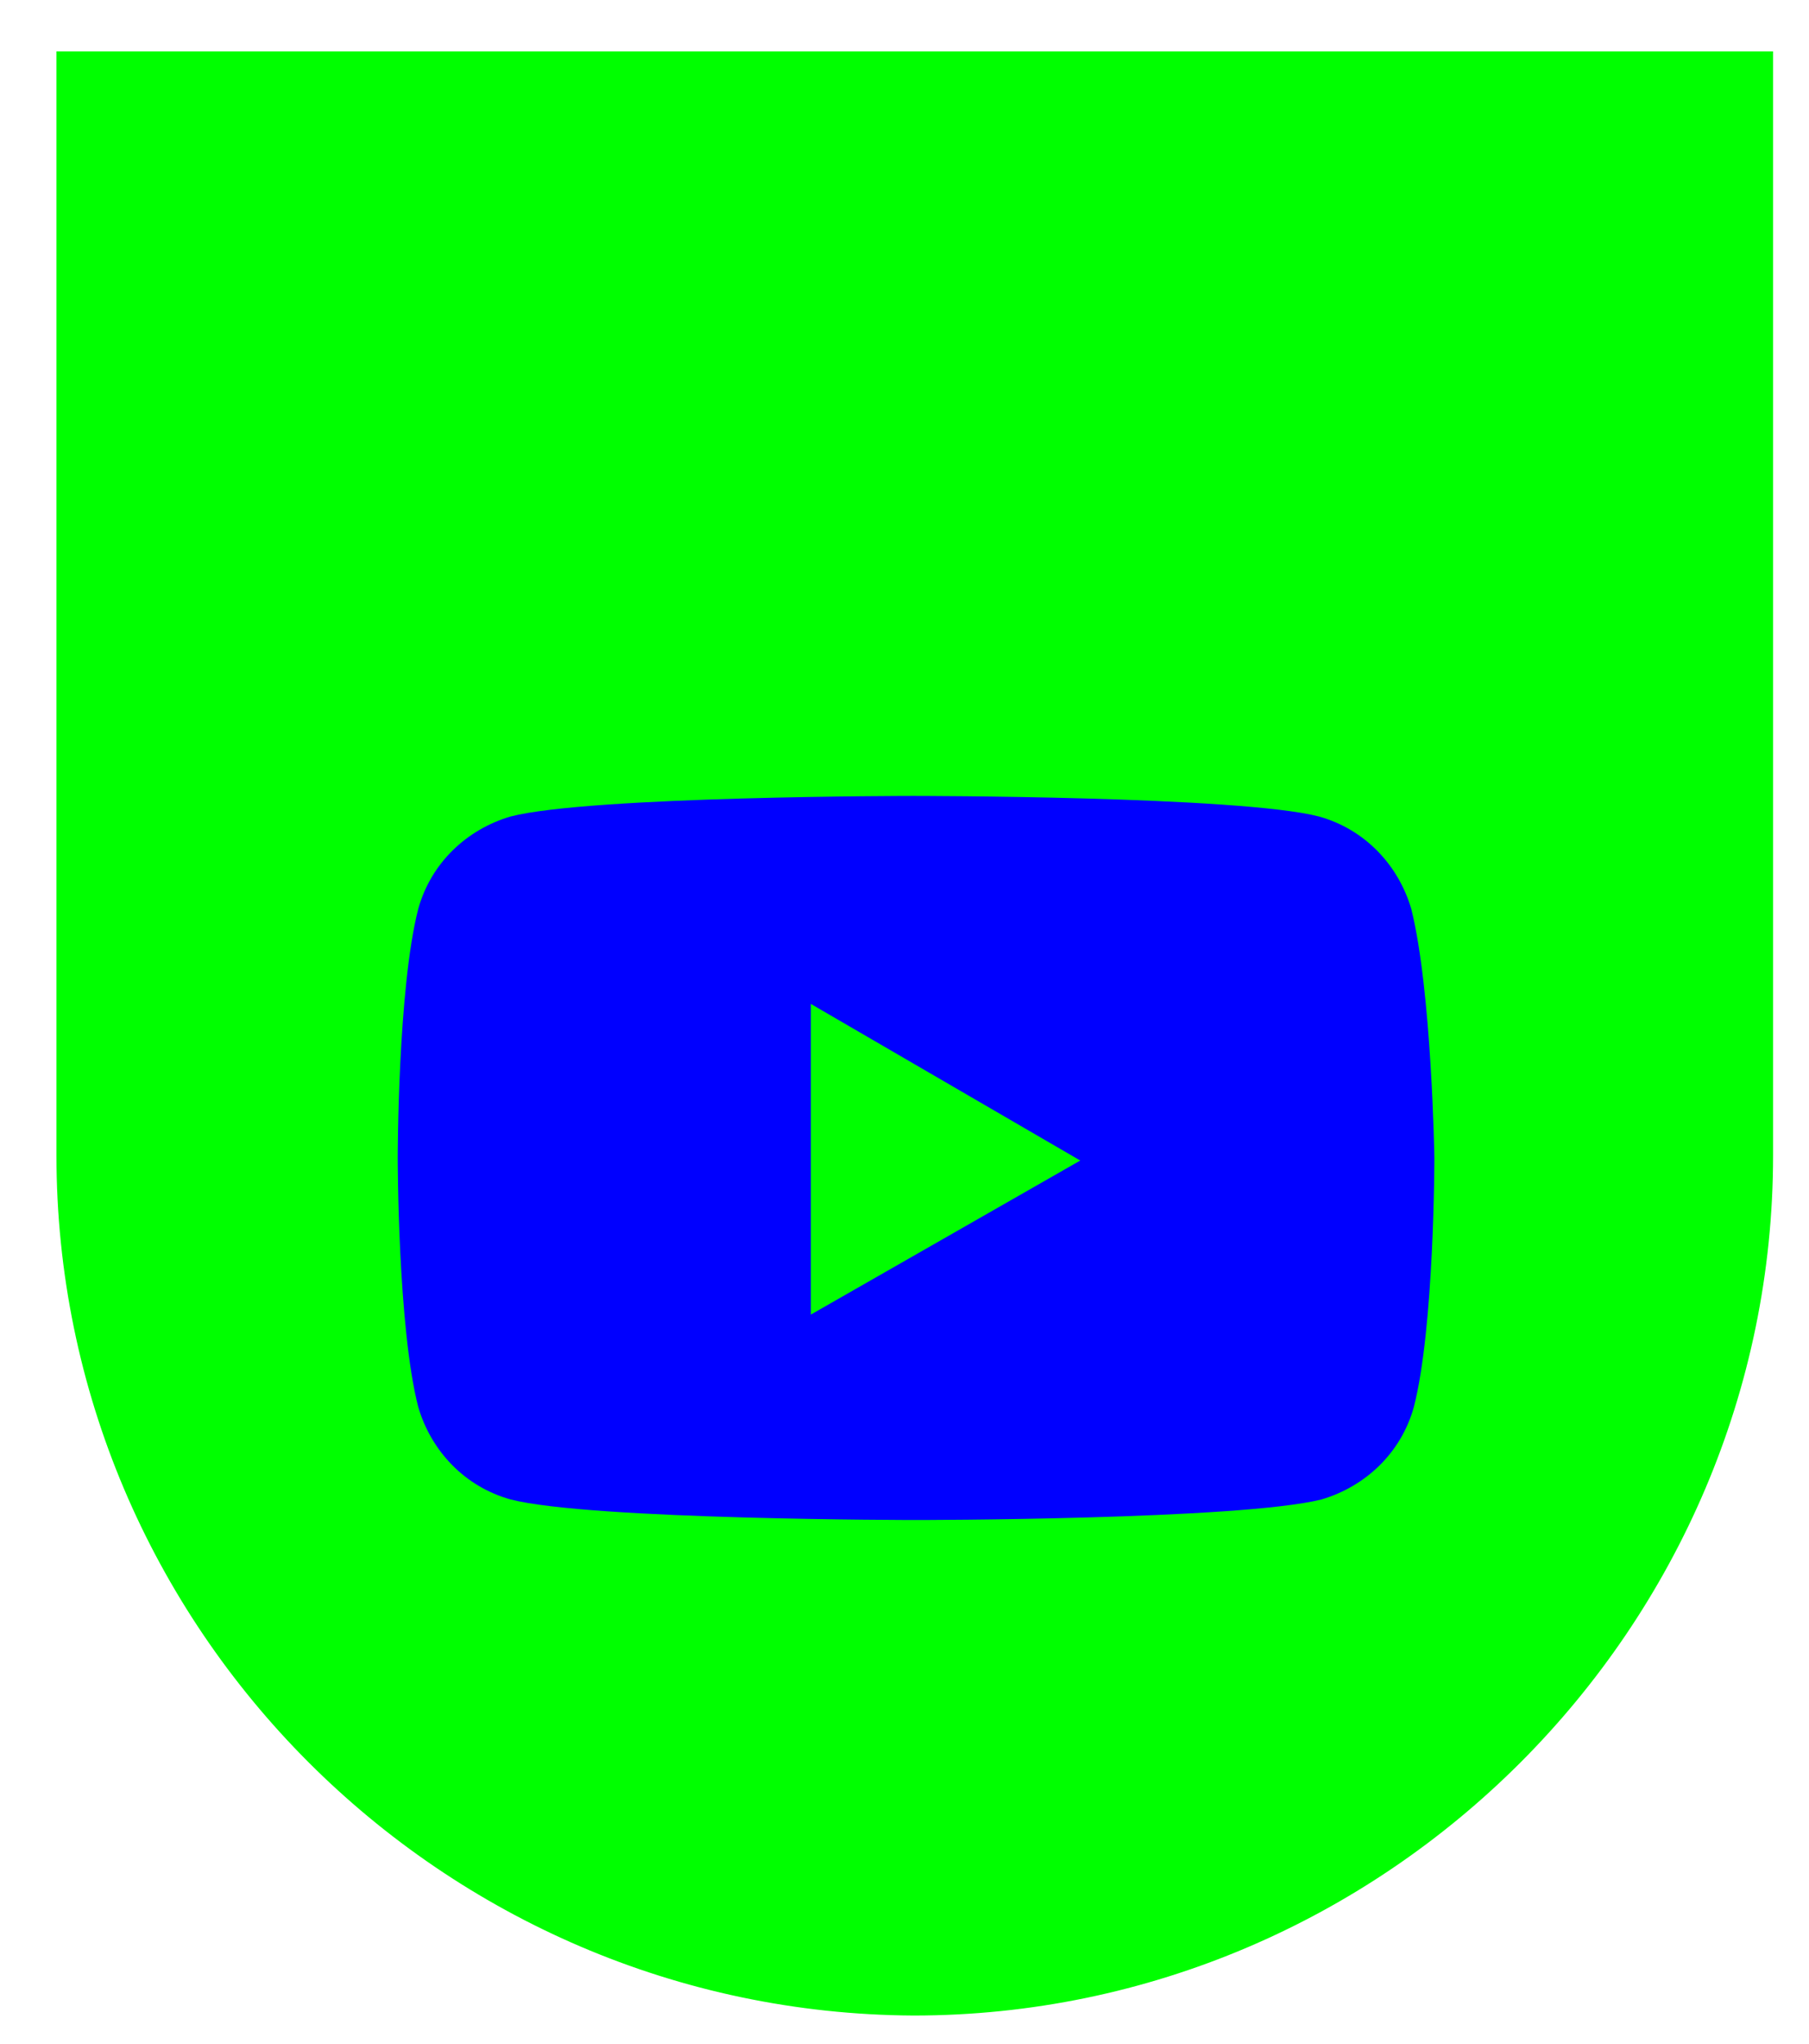
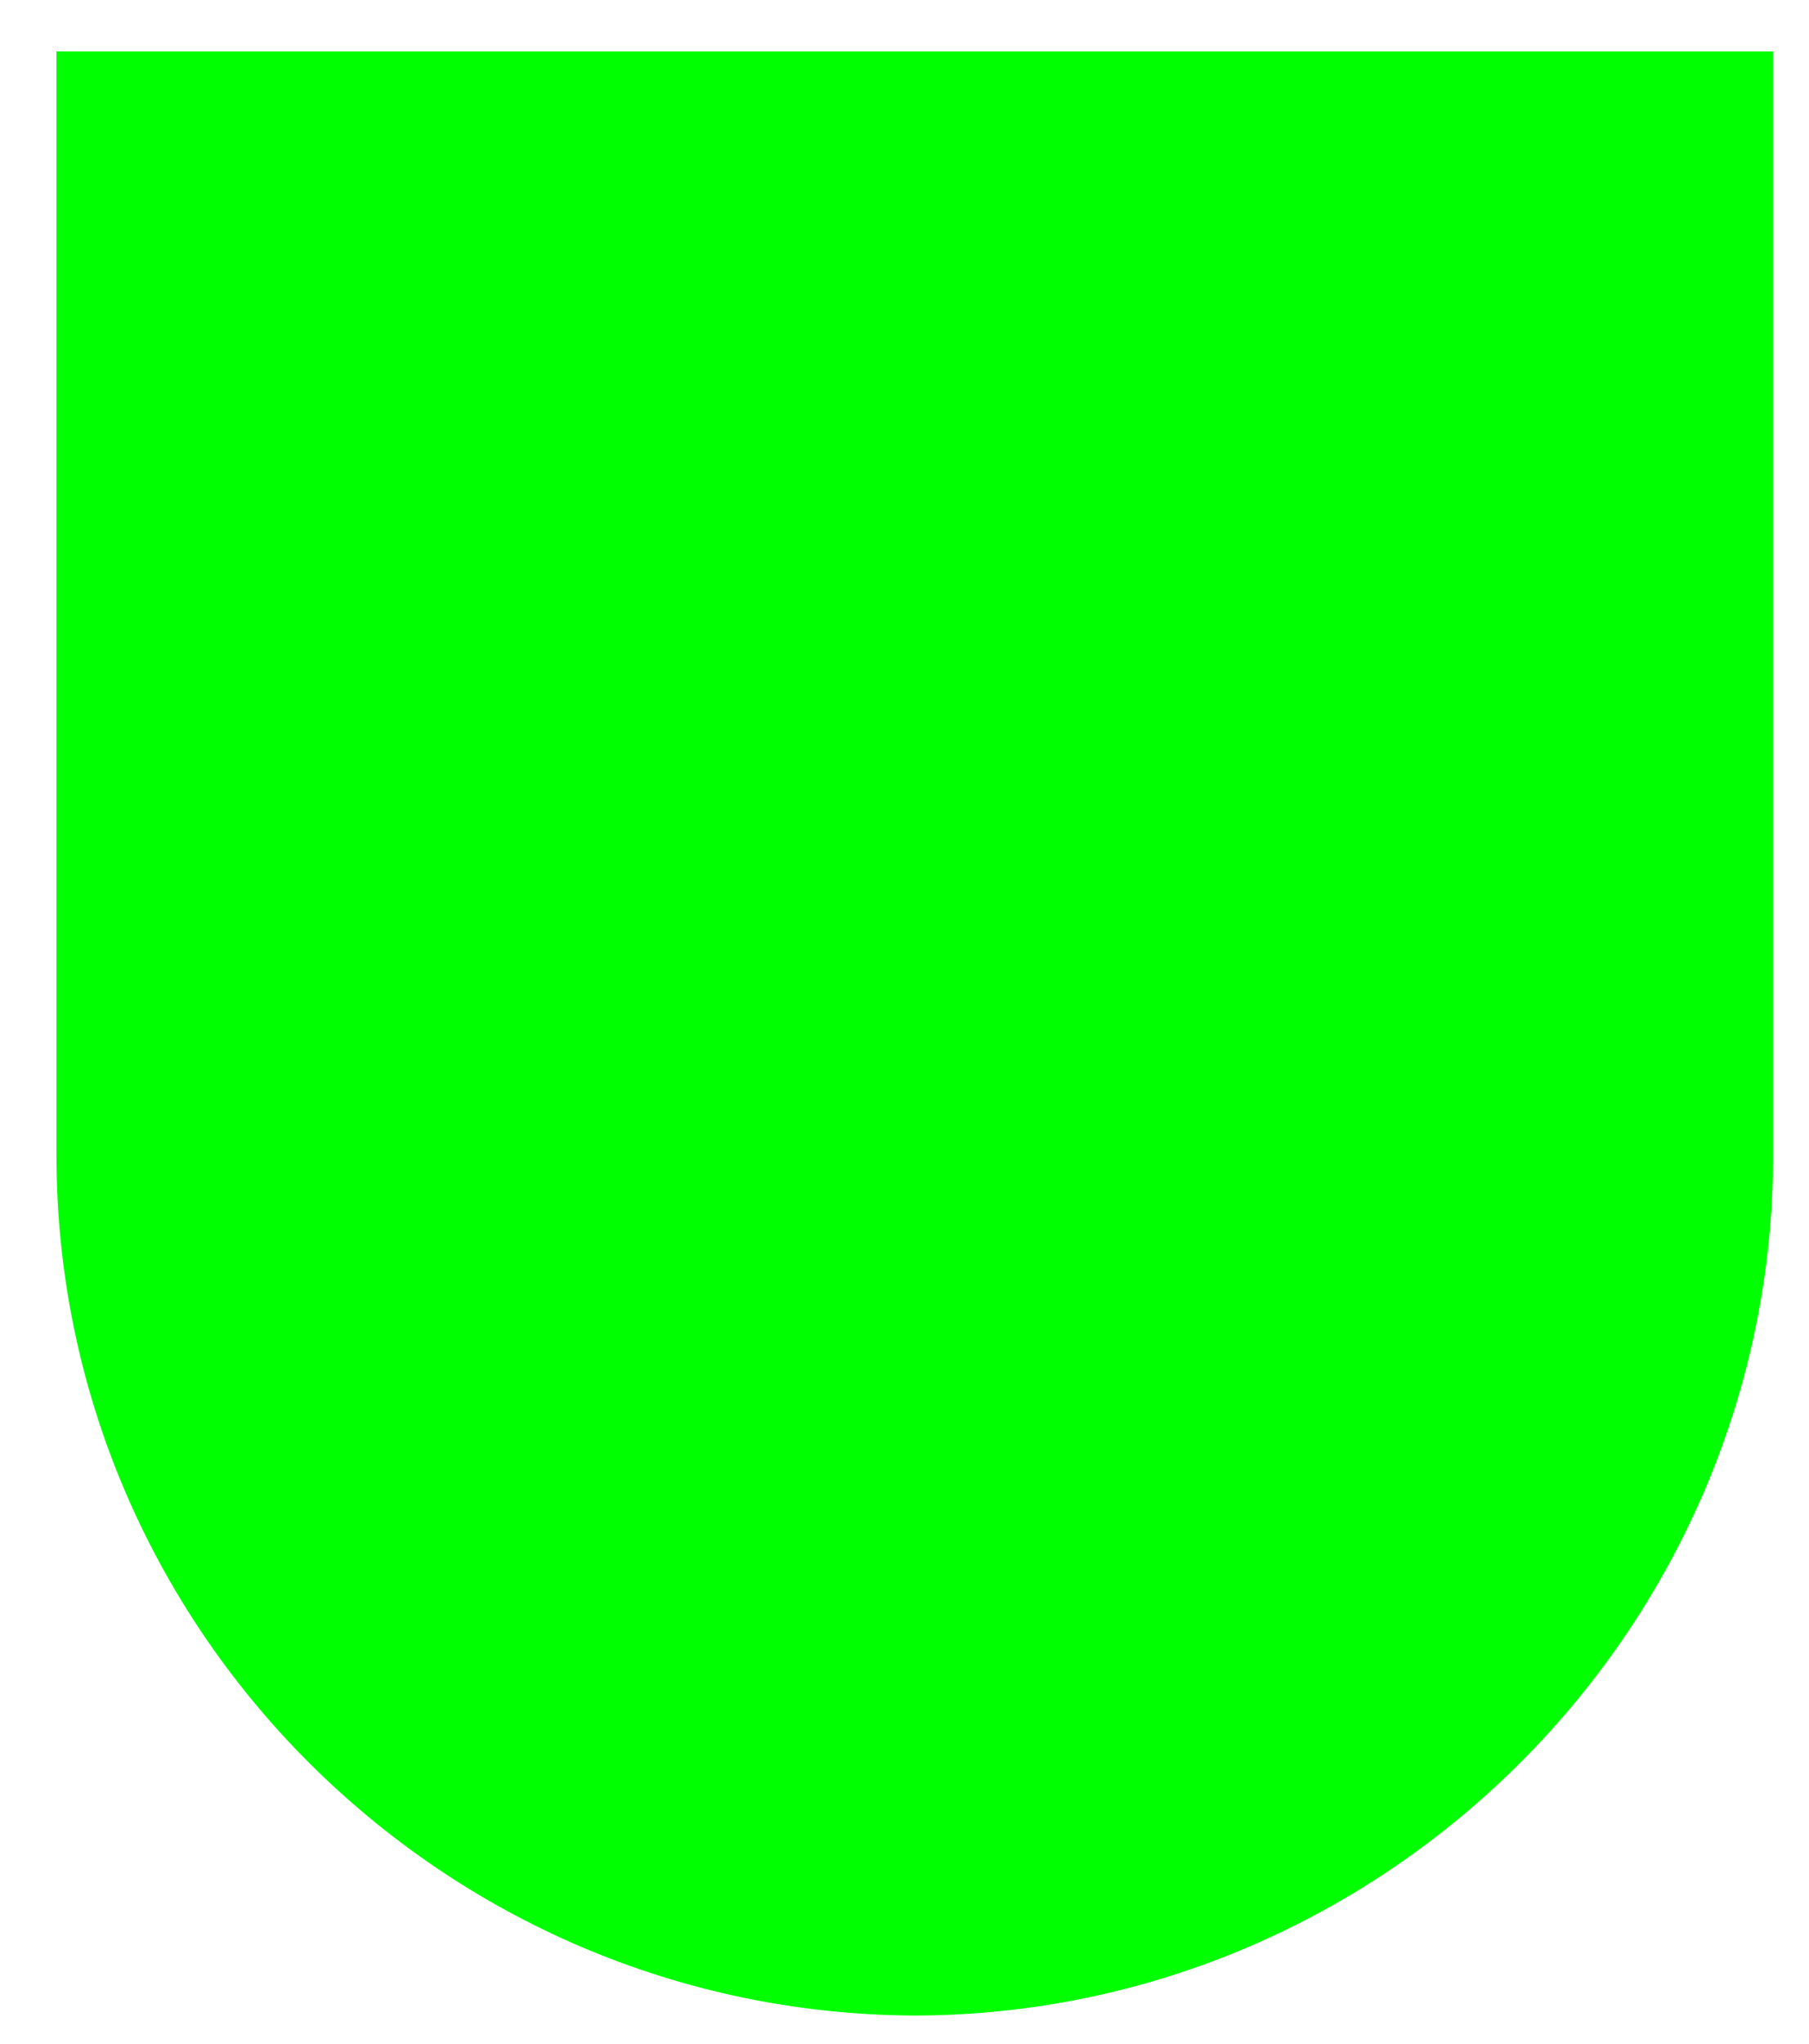
<svg xmlns="http://www.w3.org/2000/svg" version="1.1" id="Режим_изоляции" x="0px" y="0px" viewBox="0 0 70.5 79.6" style="enable-background:new 0 0 70.5 79.6;" xml:space="preserve">
  <style type="text/css">
	.st0{fill-rule:evenodd;clip-rule:evenodd;fill:#00FF00;}
	.st1{fill:#0000FF;}
</style>
  <path class="st0" d="M2.2,2h66.9V45c0,18.4-15.1,33.5-33.5,33.5l0,0C17.2,78.4,2.2,63.4,2.2,45V2z" />
-   <path class="st1" d="M55,35.4c-0.5-1.7-1.8-3.1-3.6-3.6C48.3,31,35.6,31,35.6,31S23,31,19.9,31.8c-1.7,0.5-3.1,1.8-3.6,3.6  c-0.8,3.1-0.8,9.7-0.8,9.7s0,6.6,0.8,9.7c0.5,1.7,1.8,3.1,3.6,3.6c3.1,0.8,15.8,0.8,15.8,0.8s12.6,0,15.8-0.8  c1.7-0.5,3.1-1.8,3.6-3.6c0.8-3.1,0.8-9.7,0.8-9.7S55.8,38.6,55,35.4z M31.6,51.2V39.1l10.5,6.1L31.6,51.2z" />
</svg>